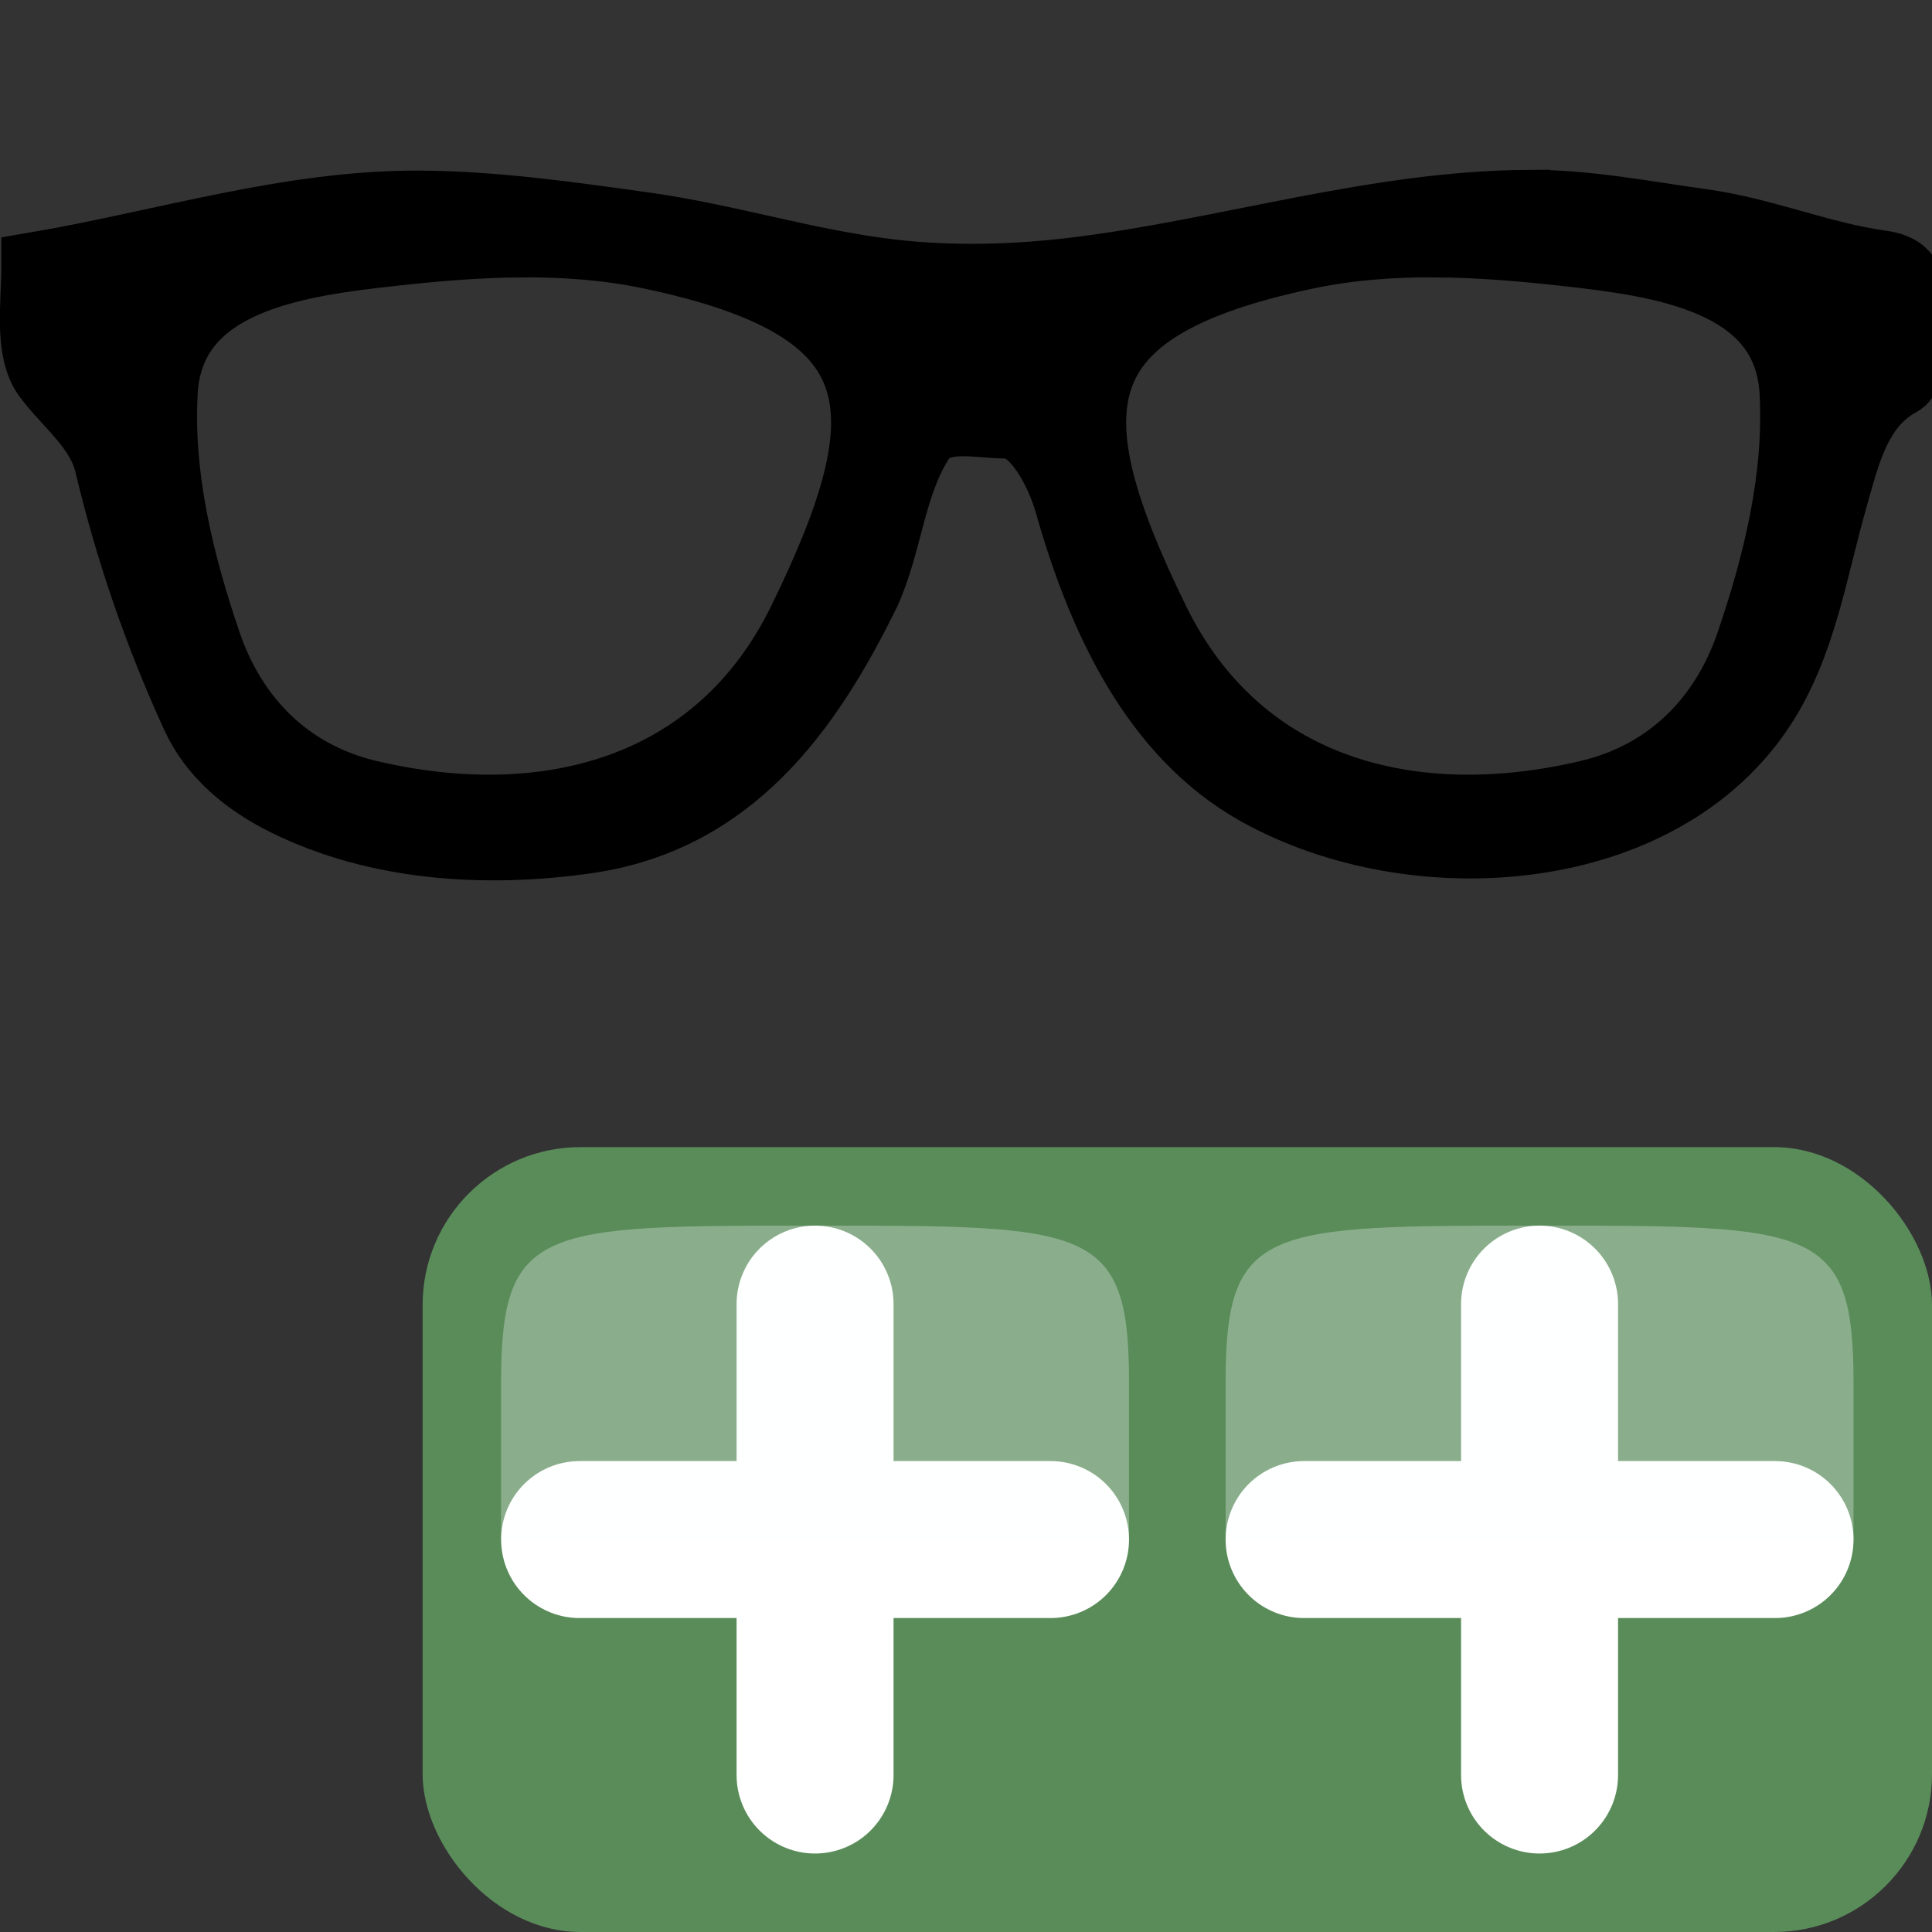
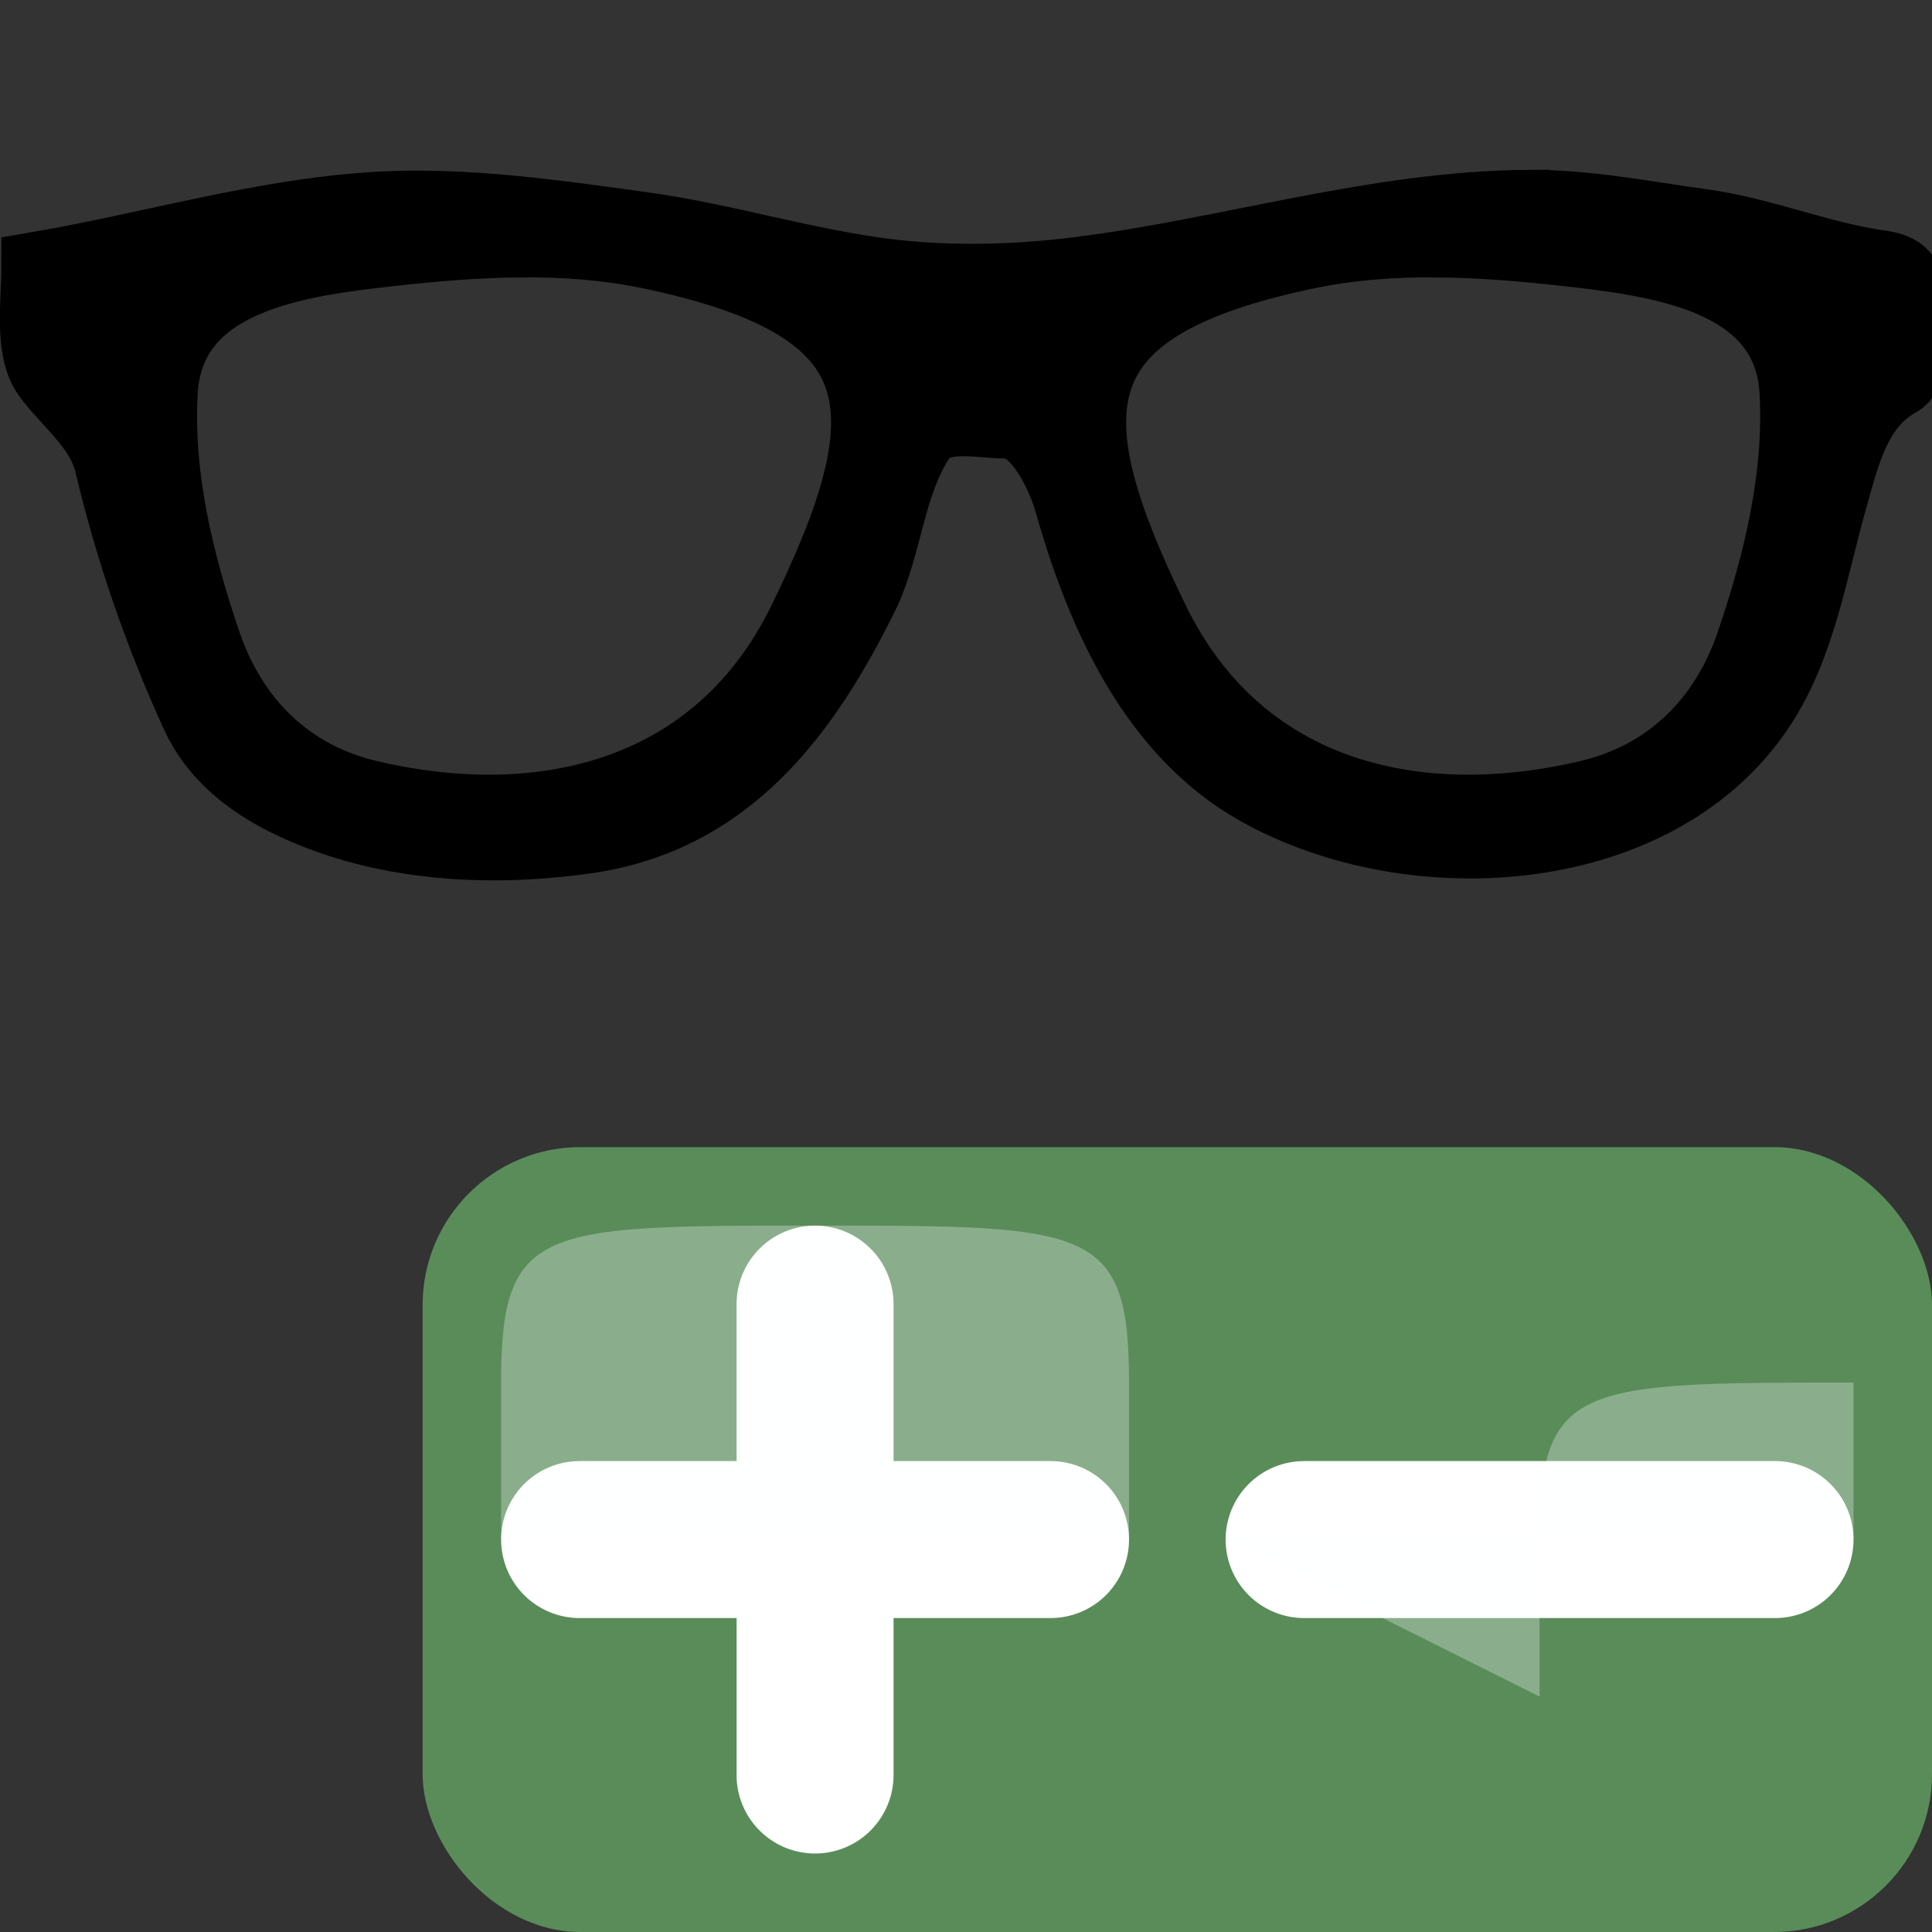
<svg xmlns="http://www.w3.org/2000/svg" xmlns:ns1="http://www.inkscape.org/namespaces/inkscape" xmlns:ns2="http://sodipodi.sourceforge.net/DTD/sodipodi-0.dtd" xmlns:xlink="http://www.w3.org/1999/xlink" width="32" height="32" id="svg2" version="1.1" ns1:version="0.48.3.1 r9886" ns2:docname="mActionAddAllToOverview.svg" ns1:export-filename="/home/denis/Desktop/00overview-addall.png" ns1:export-xdpi="67.5" ns1:export-ydpi="67.5">
  <rect width="100%" height="100%" fill="#333333" stroke="none" />
  <defs id="defs83" />
  <ns2:namedview pagecolor="#ffffff" bordercolor="#666666" borderopacity="1" objecttolerance="10" gridtolerance="10" guidetolerance="10" ns1:pageopacity="0" ns1:pageshadow="2" ns1:window-width="1436" ns1:window-height="937" id="namedview81" showgrid="false" ns1:zoom="17.23626" ns1:cx="7.6338673" ns1:cy="11.400478" ns1:window-x="2187" ns1:window-y="72" ns1:window-maximized="0" ns1:current-layer="svg2" />
  <title id="title4">black glasses</title>
  <g id="g6" transform="matrix(0.058,0,0,0.058,0.29,2.063)" style="stroke:#000000;stroke-width:19.482;stroke-miterlimit:4;stroke-opacity:1;stroke-dasharray:none">
    <title id="title8">Layer 1</title>
    <g id="svg_134" style="stroke:#000000;stroke-width:19.482;stroke-miterlimit:4;stroke-opacity:1;stroke-dasharray:none">
      <title fill="#000000" id="title11">pink glasses</title>
      <defs fill="#000000" transform="translate(-2 1) translate(-5 -1) translate(9 12) translate(2 0) translate(523.205 27.539) scale(1.053 1.196) translate(-523.205 -27.539) translate(496.956 176.032) scale(1.008 1.093) translate(-496.956 -176.032) translate(0.919 8.063) scale(1.033 0.965) translate(-0.919 -8.063)" id="defs13">
        <linearGradient fill="#000000" id="svg_87">
          <stop fill="#000000" offset="0" id="svg_133" stop-color="#ffff00" />
          <stop fill="#000000" offset="1" id="svg_132" stop-opacity="0" stop-color="#ffff00" />
        </linearGradient>
        <linearGradient fill="#000000" id="svg_77">
          <stop fill="#000000" offset="0" id="svg_131" stop-color="#ffc400" />
          <stop fill="#000000" offset="1" id="svg_130" stop-opacity="0" stop-color="#ffac00" />
        </linearGradient>
        <linearGradient fill="#000000" id="svg_79">
          <stop fill="#000000" offset="0" id="svg_129" stop-color="#ff9400" />
          <stop fill="#000000" offset="1" id="svg_128" stop-opacity="0" stop-color="#ff8900" />
        </linearGradient>
        <radialGradient fill="#000000" xlink:href="#svg_79" id="svg_127" cx="14.286" cy="365.219" fx="14.286" fy="365.219" r="249.352" gradientTransform="matrix(0.991,-0.131,0.131,0.991,295.327,168.173)" gradientUnits="userSpaceOnUse" />
        <radialGradient fill="#000000" xlink:href="#svg_79" id="svg_126" cx="355.357" cy="554.862" fx="355.357" fy="554.862" r="136.071" gradientUnits="userSpaceOnUse" />
        <linearGradient fill="#000000" xlink:href="#svg_77" id="svg_125" x1="213.18" y1="554.862" x2="497.534" y2="554.862" gradientUnits="userSpaceOnUse" />
        <radialGradient fill="#000000" xlink:href="#svg_75" id="svg_124" cx="355.357" cy="554.862" fx="355.357" fy="554.862" r="136.071" gradientUnits="userSpaceOnUse" />
        <linearGradient fill="#000000" id="svg_75">
          <stop fill="#000000" offset="0" id="svg_123" stop-color="#ff9400" />
          <stop fill="#000000" offset="1" id="svg_122" stop-opacity="0" stop-color="#ff8900" />
        </linearGradient>
        <linearGradient fill="#000000" xlink:href="#svg_81" id="svg_121" x1="213.18" y1="554.862" x2="497.534" y2="554.862" gradientUnits="userSpaceOnUse" />
        <linearGradient fill="#000000" id="svg_81">
          <stop fill="#000000" offset="0" id="svg_120" stop-color="#fff600" />
          <stop fill="#000000" offset="1" id="svg_119" stop-opacity="0" stop-color="#ffac00" />
        </linearGradient>
        <radialGradient fill="#000000" r="136.071" fy="554.862" fx="355.357" cy="554.862" cx="355.357" gradientUnits="userSpaceOnUse" id="svg_118" xlink:href="#svg_75" />
        <linearGradient fill="#000000" y2="554.862" x2="497.534" y1="554.862" x1="213.18" gradientUnits="userSpaceOnUse" id="svg_117" xlink:href="#svg_81" />
        <radialGradient fill="#000000" xlink:href="#svg_84" id="svg_116" cx="14.286" cy="365.219" fx="14.286" fy="365.219" r="249.352" gradientTransform="translate(342.875,163.161)" gradientUnits="userSpaceOnUse" />
        <linearGradient fill="#000000" id="svg_84">
          <stop fill="#000000" offset="0" id="svg_115" stop-color="#ff9400" />
          <stop fill="#000000" offset="1" id="svg_114" stop-opacity="0" stop-color="#ff8900" />
        </linearGradient>
        <radialGradient fill="#000000" r="249.352" fy="365.219" fx="14.286" cy="365.219" cx="14.286" gradientTransform="matrix(0.707,-0.707,0.707,0.707,88.927,280.135)" gradientUnits="userSpaceOnUse" id="svg_113" xlink:href="#svg_84" />
        <radialGradient fill="#000000" r="136.071" fy="554.862" fx="355.357" cy="554.862" cx="355.357" gradientUnits="userSpaceOnUse" id="svg_112" xlink:href="#svg_109" />
        <linearGradient fill="#000000" id="svg_109">
          <stop fill="#000000" offset="0" id="svg_111" stop-color="#ff9400" />
          <stop fill="#000000" offset="1" id="svg_110" stop-opacity="0" stop-color="#ff8900" />
        </linearGradient>
        <linearGradient fill="#000000" y2="554.862" x2="497.534" y1="554.862" x1="213.18" gradientUnits="userSpaceOnUse" id="svg_108" xlink:href="#svg_105" />
        <linearGradient fill="#000000" id="svg_105">
          <stop fill="#000000" offset="0" id="svg_107" stop-color="#fff600" />
          <stop fill="#000000" offset="1" id="svg_106" stop-opacity="0" stop-color="#ffac00" />
        </linearGradient>
        <radialGradient fill="#000000" xlink:href="#svg_101" id="svg_104" cx="355.357" cy="554.862" fx="355.357" fy="554.862" r="136.071" gradientUnits="userSpaceOnUse" />
        <linearGradient fill="#000000" id="svg_101">
          <stop fill="#000000" offset="0" id="svg_103" stop-color="#ff9400" />
          <stop fill="#000000" offset="1" id="svg_102" stop-opacity="0" stop-color="#ff8900" />
        </linearGradient>
        <linearGradient fill="#000000" xlink:href="#svg_97" id="svg_100" x1="213.18" y1="554.862" x2="497.534" y2="554.862" gradientUnits="userSpaceOnUse" />
        <linearGradient fill="#000000" id="svg_97">
          <stop fill="#000000" offset="0" id="svg_99" stop-color="#ffc400" />
          <stop fill="#000000" offset="1" id="svg_98" stop-opacity="0" stop-color="#ffac00" />
        </linearGradient>
        <radialGradient fill="#000000" xlink:href="#svg_87" id="svg_96" cx="355.357" cy="554.862" fx="355.357" fy="554.862" r="141.708" gradientUnits="userSpaceOnUse" />
        <radialGradient fill="#000000" xlink:href="#svg_79" id="svg_95" gradientUnits="userSpaceOnUse" gradientTransform="matrix(0.991,-0.131,0.131,0.991,295.327,168.173)" cx="14.286" cy="365.219" fx="14.286" fy="365.219" r="249.352" />
        <radialGradient fill="#000000" xlink:href="#svg_84" id="svg_94" gradientUnits="userSpaceOnUse" gradientTransform="matrix(0.707,-0.707,0.707,0.707,88.927,280.135)" cx="14.286" cy="365.219" fx="14.286" fy="365.219" r="249.352" />
        <radialGradient fill="#000000" xlink:href="#svg_75" id="svg_93" gradientUnits="userSpaceOnUse" cx="355.357" cy="554.862" fx="355.357" fy="554.862" r="136.071" />
        <linearGradient fill="#000000" xlink:href="#svg_81" id="svg_92" gradientUnits="userSpaceOnUse" x1="213.18" y1="554.862" x2="497.534" y2="554.862" />
        <radialGradient fill="#000000" xlink:href="#svg_79" id="svg_91" gradientUnits="userSpaceOnUse" cx="355.357" cy="554.862" fx="355.357" fy="554.862" r="136.071" />
        <linearGradient fill="#000000" xlink:href="#svg_77" id="svg_90" gradientUnits="userSpaceOnUse" x1="213.18" y1="554.862" x2="497.534" y2="554.862" />
        <radialGradient fill="#000000" xlink:href="#svg_84" id="svg_89" gradientUnits="userSpaceOnUse" gradientTransform="matrix(0.707,-0.707,0.707,0.707,88.927,280.135)" cx="14.286" cy="365.219" fx="14.286" fy="365.219" r="249.352" />
        <radialGradient fill="#000000" xlink:href="#svg_79" id="svg_88" gradientUnits="userSpaceOnUse" gradientTransform="matrix(0.991,-0.131,0.131,0.991,295.327,168.173)" cx="14.286" cy="365.219" fx="14.286" fy="365.219" r="249.352" />
        <radialGradient fill="#000000" xlink:href="#svg_87" id="svg_86" gradientUnits="userSpaceOnUse" cx="355.357" cy="554.862" fx="355.357" fy="554.862" r="141.708" />
        <radialGradient fill="#000000" xlink:href="#svg_79" id="svg_85" gradientUnits="userSpaceOnUse" gradientTransform="matrix(0.991,-0.131,0.131,0.991,295.327,168.173)" cx="14.286" cy="365.219" fx="14.286" fy="365.219" r="249.352" />
        <radialGradient fill="#000000" xlink:href="#svg_84" id="svg_83" gradientUnits="userSpaceOnUse" gradientTransform="matrix(0.707,-0.707,0.707,0.707,88.927,280.135)" cx="14.286" cy="365.219" fx="14.286" fy="365.219" r="249.352" />
        <radialGradient fill="#000000" xlink:href="#svg_75" id="svg_82" gradientUnits="userSpaceOnUse" cx="355.357" cy="554.862" fx="355.357" fy="554.862" r="136.071" />
        <linearGradient fill="#000000" xlink:href="#svg_81" id="svg_80" gradientUnits="userSpaceOnUse" x1="213.18" y1="554.862" x2="497.534" y2="554.862" />
        <radialGradient fill="#000000" xlink:href="#svg_79" id="svg_78" gradientUnits="userSpaceOnUse" cx="355.357" cy="554.862" fx="355.357" fy="554.862" r="136.071" />
        <linearGradient fill="#000000" xlink:href="#svg_77" id="svg_76" gradientUnits="userSpaceOnUse" x1="213.18" y1="554.862" x2="497.534" y2="554.862" />
        <radialGradient fill="#000000" xlink:href="#svg_75" id="svg_74" cx="357.144" cy="600.26" fx="357.144" fy="600.26" r="51.997" gradientTransform="matrix(1,0,0,0.344,0,393.566)" gradientUnits="userSpaceOnUse" />
      </defs>
      <g transform="matrix(1.486,0,0,1.47,-194.18,-217.938)" id="svg_135" style="stroke:#000000;stroke-width:13.182;stroke-miterlimit:4;stroke-opacity:1;stroke-dasharray:none">
        <g id="svg_71" style="stroke:#000000;stroke-width:13.182;stroke-miterlimit:4;stroke-opacity:1;stroke-dasharray:none">
          <path d="m 421.002,163.649 c -29.26,0.196 -57.457,9.342 -86.177,12.999 -11.987,1.526 -24.341,1.901 -36.348,0.481 -15.964,-1.887 -31.42,-6.901 -47.373,-9.147 -14.257,-2.008 -28.693,-4.104 -43.04,-4.189 -25.072,-0.148 -49.321,7.702 -73.9,11.94 0,7.19 -1.46,16.419 2.215,21.472 3.79,5.212 10.185,9.979 11.843,17.043 3.933,16.751 9.518,33.172 16.658,48.914 3.47,7.65 10.019,12.984 17.332,16.658 17.61,8.847 38.453,10.148 57.772,7.366 27.512,-3.962 42.437,-24.605 53.825,-48.192 4.262,-9.588 4.738,-20.653 10.351,-29.416 3.334,-5.205 11.076,-3.014 16.609,-3.033 5.533,-0.019 10.223,9.184 11.94,15.31 6.077,21.679 16.21,44.68 36.349,56.039 30.073,16.963 77.45,13.79 96.961,-16.802 7.636,-11.973 9.745,-26.5 13.576,-40.055 2.332,-8.252 4.416,-18.091 12.71,-22.628 3.347,-1.831 0.998,-9.137 1.492,-13.384 0.538,-4.628 1.576,-8.72 -5.007,-9.629 -11.483,-1.586 -22.622,-6.408 -34.375,-8.04 -11.137,-1.547 -22.049,-3.783 -33.412,-3.707 z m -193.441,7.703 c 8.306,-0.053 16.576,0.555 24.65,2.263 48.1,10.174 49.073,29.992 29.271,70.964 -16.136,33.386 -49.56,41.751 -83.24,33.749 -15.526,-3.689 -26.142,-14.526 -31.149,-29.368 -5.284,-15.664 -9.282,-32.306 -8.377,-48.769 1.212,-22.046 26.148,-25.145 44.003,-27.153 8.193,-0.922 16.536,-1.632 24.842,-1.685 z m 175.628,0 c 8.306,0.053 16.649,0.763 24.842,1.685 17.855,2.008 42.791,5.107 44.003,27.153 0.905,16.463 -3.092,33.106 -8.377,48.769 -5.007,14.841 -15.624,25.679 -31.149,29.368 -33.68,8.002 -67.105,-0.363 -83.24,-33.749 -19.802,-40.972 -18.829,-60.789 29.271,-70.964 8.073,-1.708 16.344,-2.316 24.65,-2.263 z" id="svg_72" ns1:connector-curvature="0" style="fill:#000000;stroke:#000000;stroke-width:13.182;stroke-miterlimit:4;stroke-opacity:1;stroke-dasharray:none" />
        </g>
        <title fill="#000000" id="title79">Layer 1</title>
      </g>
    </g>
  </g>
  <rect rx="2.615" ns1:export-filename="C:\Program Files\QGIS-Dev\themes\gis-0.1\mActionAddOgrLayer.png" style="fill:#5a8c5a;fill-opacity:1;stroke:#555753;stroke-width:0;stroke-linejoin:round;stroke-miterlimit:4;stroke-opacity:1;stroke-dasharray:none;display:inline" id="rect3563" width="25" height="13" x="7" y="19" ns1:export-xdpi="120" ns1:export-ydpi="120" ry="2.615" />
  <g id="g3973">
    <path ns1:connector-curvature="0" style="fill:#ffffff;fill-opacity:1;fill-rule:evenodd;stroke:#ffffff;stroke-width:2.6;stroke-linecap:round;stroke-linejoin:round;stroke-miterlimit:4;stroke-opacity:1;stroke-dasharray:none;stroke-dashoffset:0;marker:none;visibility:visible;display:inline;overflow:visible;enable-background:accumulate" d="m 21.6,25.5 7.8,0" id="path3807" ns2:nodetypes="cc" />
-     <path ns1:connector-curvature="0" id="path3809" d="M 25.5,29.4 25.5,21.6" style="fill:#ffffff;fill-opacity:1;fill-rule:evenodd;stroke:#ffffff;stroke-width:2.6;stroke-linecap:round;stroke-linejoin:round;stroke-miterlimit:4;stroke-opacity:1;stroke-dasharray:none;stroke-dashoffset:0;marker:none;visibility:visible;display:inline;overflow:visible;enable-background:accumulate" ns2:nodetypes="cc" />
-     <path ns1:connector-curvature="0" ns2:nodetypes="ccsssc" id="path6992" d="m 20.3,25.5 10.4,0 c 0,0 0,0 0,-2.6 C 30.7,20.3 30.05,20.3 25.5,20.3 c -4.55,0 -5.2,0 -5.2,2.6 0,2.6 0,2.6 0,2.6 z" style="opacity:0.3;fill:#fcffff;fill-rule:evenodd;stroke:none;display:inline;enable-background:new" />
+     <path ns1:connector-curvature="0" ns2:nodetypes="ccsssc" id="path6992" d="m 20.3,25.5 10.4,0 c 0,0 0,0 0,-2.6 c -4.55,0 -5.2,0 -5.2,2.6 0,2.6 0,2.6 0,2.6 z" style="opacity:0.3;fill:#fcffff;fill-rule:evenodd;stroke:none;display:inline;enable-background:new" />
  </g>
  <g transform="translate(-12,1.0476837e-6)" id="g3973-0">
    <path ns1:connector-curvature="0" style="fill:#ffffff;fill-opacity:1;fill-rule:evenodd;stroke:#ffffff;stroke-width:2.6;stroke-linecap:round;stroke-linejoin:round;stroke-miterlimit:4;stroke-opacity:1;stroke-dasharray:none;stroke-dashoffset:0;marker:none;visibility:visible;display:inline;overflow:visible;enable-background:accumulate" d="m 21.6,25.5 7.8,0" id="path3807-6" ns2:nodetypes="cc" />
    <path ns1:connector-curvature="0" id="path3809-7" d="M 25.5,29.4 25.5,21.6" style="fill:#ffffff;fill-opacity:1;fill-rule:evenodd;stroke:#ffffff;stroke-width:2.6;stroke-linecap:round;stroke-linejoin:round;stroke-miterlimit:4;stroke-opacity:1;stroke-dasharray:none;stroke-dashoffset:0;marker:none;visibility:visible;display:inline;overflow:visible;enable-background:accumulate" ns2:nodetypes="cc" />
    <path ns1:connector-curvature="0" ns2:nodetypes="ccsssc" id="path6992-3" d="m 20.3,25.5 10.4,0 c 0,0 0,0 0,-2.6 C 30.7,20.3 30.05,20.3 25.5,20.3 c -4.55,0 -5.2,0 -5.2,2.6 0,2.6 0,2.6 0,2.6 z" style="opacity:0.3;fill:#fcffff;fill-rule:evenodd;stroke:none;display:inline;enable-background:new" />
  </g>
</svg>